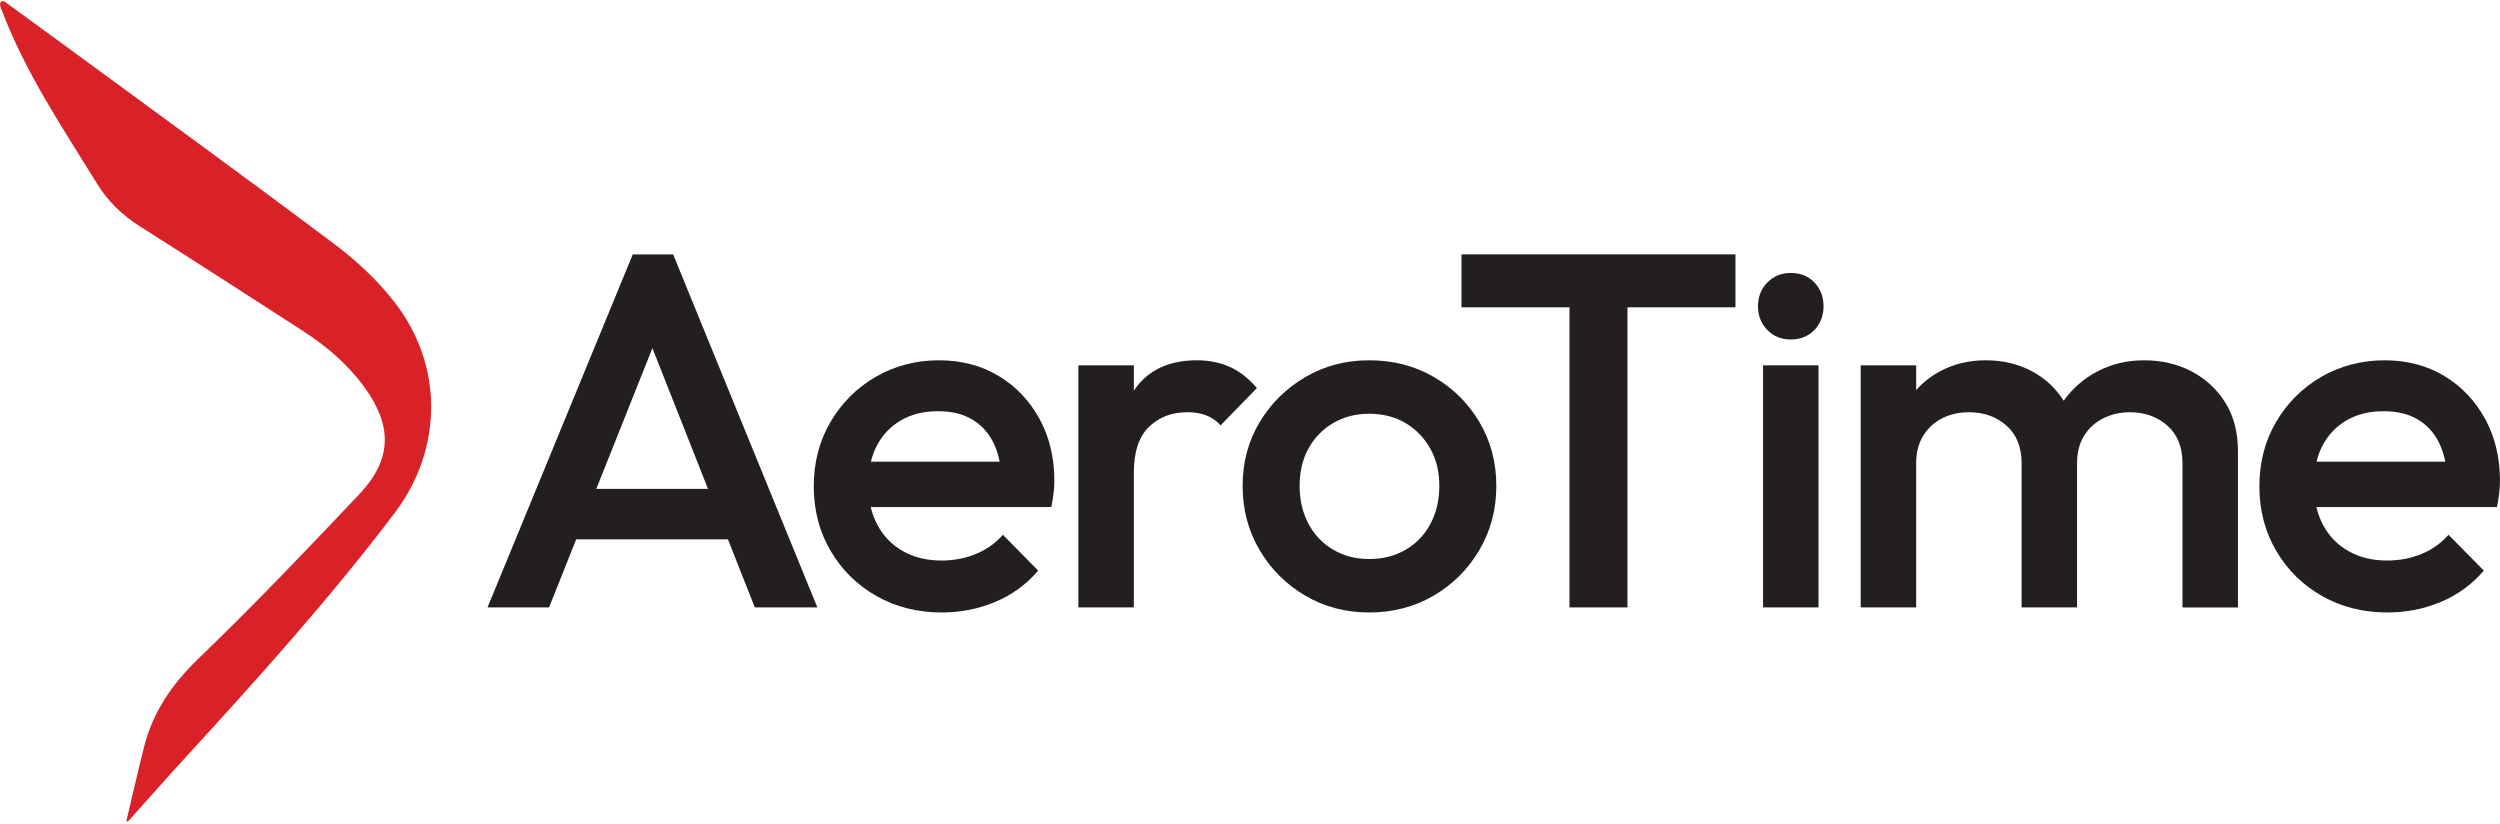
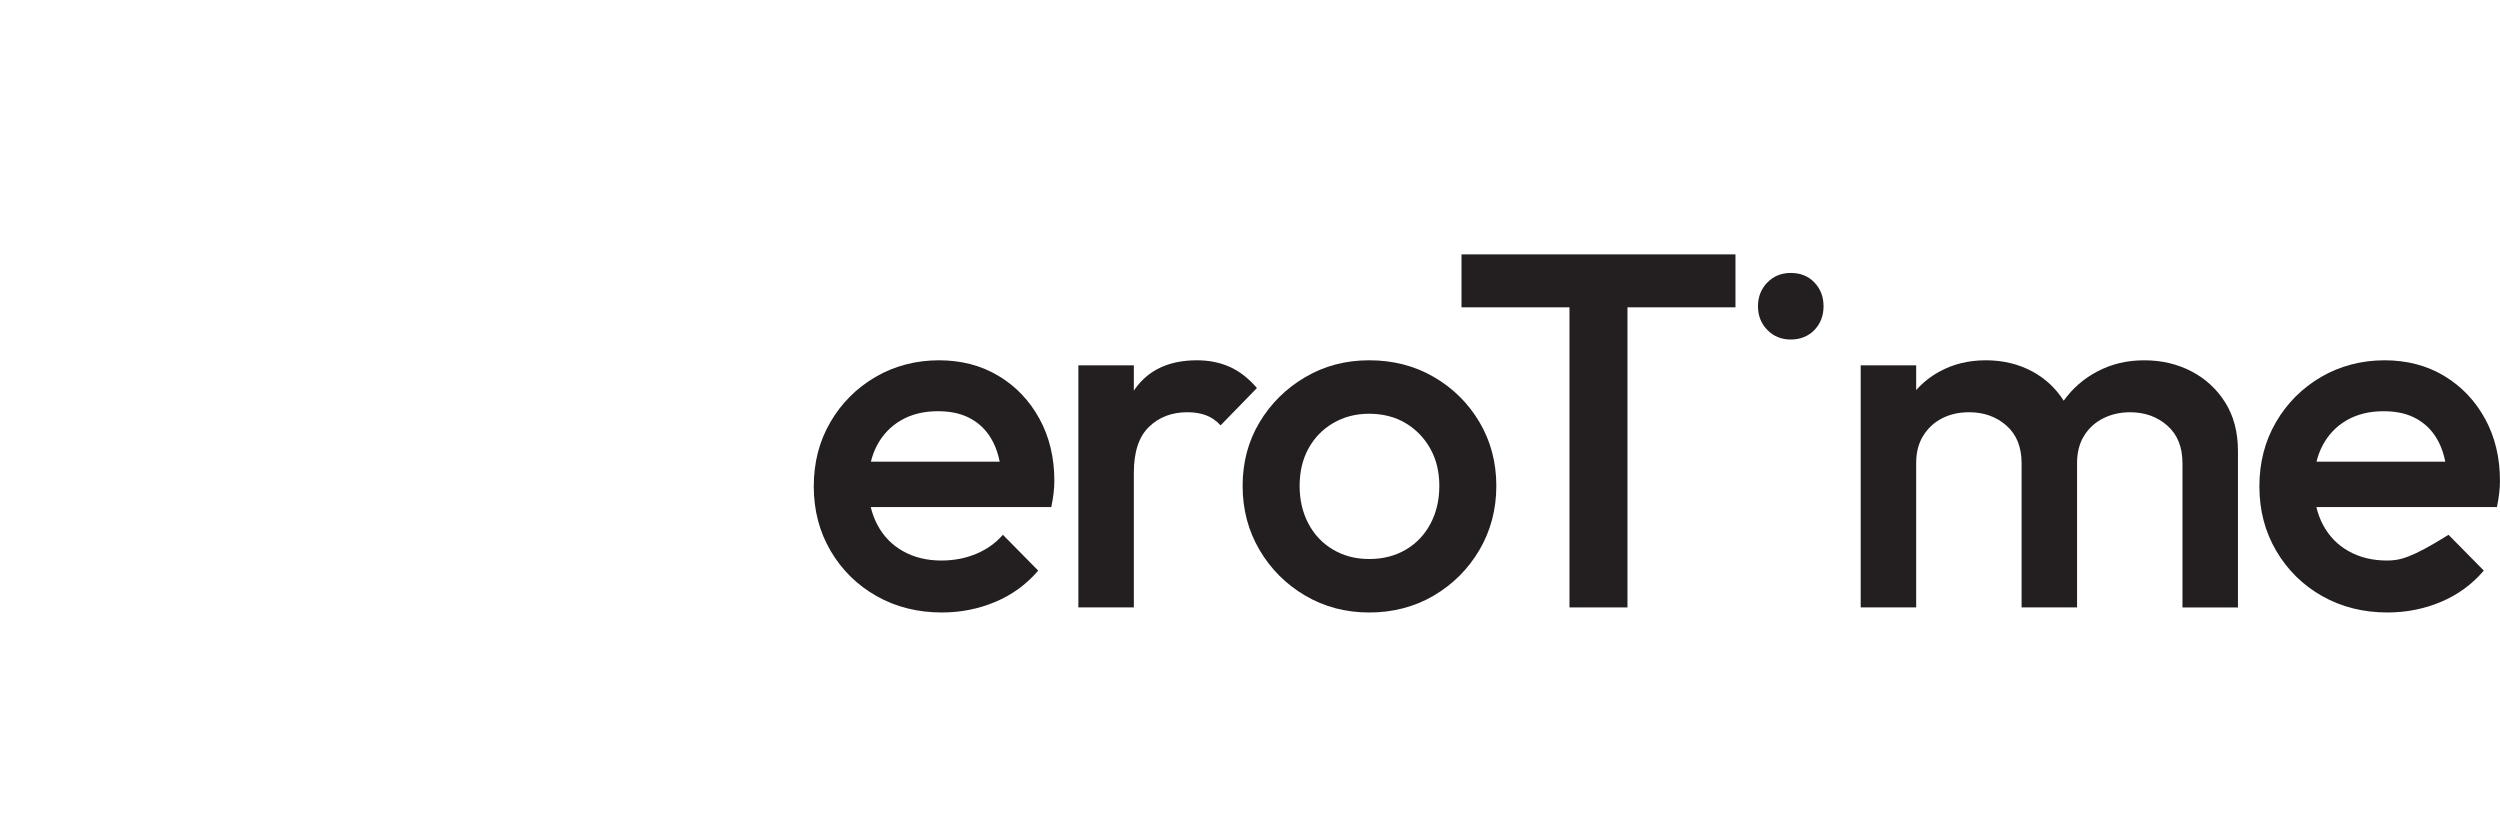
<svg xmlns="http://www.w3.org/2000/svg" width="516" height="170" viewBox="0 0 516 170" fill="none">
-   <path d="M26.102 169.356C27.306 164.306 28.457 159.245 29.724 154.209C31.553 146.926 35.53 141.165 41.002 135.896C52.401 124.915 63.348 113.454 74.218 101.942C80.911 94.855 81.024 87.932 75.268 79.989C71.826 75.239 67.436 71.479 62.538 68.316C51.333 61.079 40.119 53.851 28.854 46.707C25.246 44.418 22.291 41.578 20.055 37.954C12.895 26.341 5.24 15 0.375 2.125C0.324 1.993 0.312 1.947 0.137 1.536C-0.329 0.45 0.504 -0.035 0.995 0.357C5.842 3.894 10.698 7.419 15.534 10.97C33.491 24.156 51.525 37.237 69.332 50.621C73.722 53.92 77.845 57.835 81.247 62.136C91.583 75.198 91.502 92.636 81.43 105.926C68.001 123.646 53.13 140.134 38.13 156.511C34.241 160.756 30.434 165.074 26.589 169.361C26.332 169.642 26.058 169.575 26.106 169.361L26.102 169.356Z" fill="#D92128" />
-   <path d="M130.606 52.502L100.625 125.372H113.325L118.926 111.318H150.245L155.798 125.372H168.706L138.934 52.502H130.606ZM123.076 100.907L134.655 71.855L146.132 100.907H123.074H123.076Z" fill="#231F20" />
  <path d="M206.111 77.591C202.535 75.441 198.424 74.363 193.776 74.363C189.127 74.363 184.631 75.507 180.712 77.798C176.79 80.089 173.685 83.194 171.396 87.116C169.105 91.038 167.961 95.463 167.961 100.388C167.961 105.313 169.121 109.757 171.449 113.713C173.774 117.67 176.93 120.775 180.921 123.031C184.912 125.287 189.406 126.415 194.403 126.415C198.288 126.415 201.968 125.686 205.438 124.228C208.907 122.77 211.855 120.62 214.287 117.773L206.999 110.382C205.472 112.117 203.615 113.436 201.43 114.338C199.243 115.24 196.867 115.692 194.3 115.692C191.314 115.692 188.677 115.051 186.389 113.766C184.098 112.483 182.329 110.661 181.081 108.301C180.483 107.175 180.033 105.959 179.722 104.658H216.993C217.201 103.618 217.358 102.665 217.461 101.795C217.565 100.928 217.618 100.077 217.618 99.244C217.618 94.455 216.594 90.187 214.548 86.44C212.499 82.694 209.689 79.743 206.116 77.591H206.111ZM180.972 92.007C182.151 89.753 183.817 88 185.969 86.749C188.119 85.501 190.655 84.876 193.568 84.876C196.482 84.876 198.685 85.432 200.595 86.542C202.503 87.654 203.98 89.248 205.02 91.331C205.601 92.496 206.037 93.818 206.337 95.287H179.754C180.045 94.111 180.446 93.013 180.975 92.009L180.972 92.007Z" fill="#231F20" />
  <path d="M253.806 75.718C251.792 74.816 249.538 74.363 247.04 74.363C241.348 74.363 237.099 76.324 234.287 80.244C234.194 80.373 234.116 80.514 234.026 80.645V75.404H222.574V125.37H234.026V97.576C234.026 93.273 235.066 90.118 237.15 88.103C239.23 86.092 241.867 85.084 245.06 85.084C246.518 85.084 247.801 85.291 248.913 85.709C250.022 86.124 251.028 86.821 251.933 87.79L259.428 80.087C257.693 78.075 255.818 76.617 253.806 75.715V75.718Z" fill="#231F20" />
  <path d="M295.933 77.798C291.976 75.507 287.535 74.363 282.608 74.363C277.68 74.363 273.343 75.526 269.386 77.851C265.43 80.177 262.29 83.282 259.965 87.169C257.639 91.056 256.477 95.428 256.477 100.287C256.477 105.145 257.637 109.551 259.965 113.508C262.29 117.464 265.43 120.604 269.386 122.929C273.343 125.255 277.749 126.418 282.608 126.418C287.466 126.418 291.976 125.257 295.933 122.929C299.889 120.604 303.026 117.464 305.354 113.508C307.677 109.551 308.842 105.145 308.842 100.287C308.842 95.428 307.68 91.04 305.354 87.118C303.029 83.199 299.889 80.091 295.933 77.801V77.798ZM295.254 108.091C294.038 110.382 292.338 112.17 290.154 113.452C287.967 114.737 285.452 115.379 282.608 115.379C279.763 115.379 277.35 114.737 275.165 113.452C272.978 112.17 271.278 110.382 270.065 108.091C268.849 105.8 268.242 103.198 268.242 100.284C268.242 97.371 268.849 94.803 270.065 92.581C271.278 90.362 272.978 88.609 275.165 87.324C277.352 86.041 279.832 85.397 282.608 85.397C285.383 85.397 287.95 86.041 290.103 87.324C292.253 88.609 293.955 90.36 295.203 92.581C296.452 94.803 297.077 97.371 297.077 100.284C297.077 103.198 296.468 105.803 295.254 108.091Z" fill="#231F20" />
  <path d="M301.652 63.432H323.94V125.372H335.911V63.432H358.201V52.502H301.652V63.432Z" fill="#231F20" />
  <path d="M369.614 56.336C367.669 56.336 366.057 56.996 364.774 58.313C363.489 59.633 362.848 61.264 362.848 63.206C362.848 65.148 363.489 66.782 364.774 68.099C366.057 69.419 367.671 70.076 369.614 70.076C371.556 70.076 373.257 69.416 374.507 68.099C375.757 66.782 376.38 65.151 376.38 63.206C376.38 61.261 375.755 59.633 374.507 58.313C373.259 56.996 371.626 56.336 369.614 56.336Z" fill="#231F20" />
-   <path d="M375.348 75.402H363.898V125.369H375.348V75.402Z" fill="#231F20" />
  <path d="M452.335 76.656C449.421 75.132 446.157 74.366 442.549 74.366C438.941 74.366 435.764 75.145 432.816 76.707C430.05 78.17 427.766 80.177 425.946 82.705C424.308 80.128 422.142 78.105 419.44 76.654C416.593 75.129 413.403 74.363 409.864 74.363C406.325 74.363 403.132 75.143 400.288 76.705C398.442 77.718 396.848 78.991 395.499 80.514V75.404H384.047V125.37H395.499V95.599C395.499 93.38 395.983 91.488 396.957 89.926C397.928 88.364 399.229 87.167 400.86 86.334C402.489 85.501 404.348 85.086 406.429 85.086C409.481 85.086 412.051 86.007 414.132 87.845C416.213 89.684 417.256 92.27 417.256 95.601V125.372H428.705V95.601C428.705 93.382 429.189 91.49 430.163 89.928C431.134 88.367 432.454 87.169 434.119 86.336C435.785 85.504 437.624 85.088 439.635 85.088C442.688 85.088 445.257 86.009 447.338 87.847C449.422 89.686 450.462 92.272 450.462 95.603V125.375H461.914V93.105C461.914 89.22 461.046 85.889 459.311 83.111C457.577 80.336 455.251 78.184 452.337 76.656H452.335Z" fill="#231F20" />
-   <path d="M512.918 86.44C510.869 82.694 508.06 79.743 504.486 77.591C500.91 75.441 496.799 74.363 492.151 74.363C487.502 74.363 483.006 75.507 479.087 77.798C475.165 80.089 472.059 83.194 469.771 87.116C467.48 91.038 466.336 95.463 466.336 100.388C466.336 105.313 467.496 109.757 469.824 113.713C472.149 117.67 475.305 120.775 479.296 123.031C483.287 125.287 487.781 126.415 492.778 126.415C496.663 126.415 500.343 125.686 503.812 124.228C507.282 122.77 510.23 120.62 512.662 117.773L505.374 110.382C503.847 112.117 501.99 113.436 499.805 114.338C497.618 115.24 495.242 115.692 492.674 115.692C489.689 115.692 487.052 115.051 484.764 113.766C482.473 112.483 480.704 110.661 479.456 108.301C478.858 107.175 478.408 105.959 478.097 104.658H515.368C515.576 103.618 515.733 102.665 515.836 101.795C515.94 100.928 515.993 100.077 515.993 99.244C515.993 94.455 514.969 90.187 512.923 86.44H512.918ZM479.347 92.009C480.526 89.755 482.192 88.002 484.344 86.752C486.494 85.504 489.03 84.878 491.943 84.878C494.857 84.878 497.06 85.434 498.97 86.544C500.878 87.656 502.354 89.25 503.395 91.333C503.976 92.498 504.412 93.82 504.712 95.29H478.129C478.42 94.113 478.821 93.015 479.349 92.011L479.347 92.009Z" fill="#231F20" />
+   <path d="M512.918 86.44C510.869 82.694 508.06 79.743 504.486 77.591C500.91 75.441 496.799 74.363 492.151 74.363C487.502 74.363 483.006 75.507 479.087 77.798C475.165 80.089 472.059 83.194 469.771 87.116C467.48 91.038 466.336 95.463 466.336 100.388C466.336 105.313 467.496 109.757 469.824 113.713C472.149 117.67 475.305 120.775 479.296 123.031C483.287 125.287 487.781 126.415 492.778 126.415C496.663 126.415 500.343 125.686 503.812 124.228C507.282 122.77 510.23 120.62 512.662 117.773L505.374 110.382C497.618 115.24 495.242 115.692 492.674 115.692C489.689 115.692 487.052 115.051 484.764 113.766C482.473 112.483 480.704 110.661 479.456 108.301C478.858 107.175 478.408 105.959 478.097 104.658H515.368C515.576 103.618 515.733 102.665 515.836 101.795C515.94 100.928 515.993 100.077 515.993 99.244C515.993 94.455 514.969 90.187 512.923 86.44H512.918ZM479.347 92.009C480.526 89.755 482.192 88.002 484.344 86.752C486.494 85.504 489.03 84.878 491.943 84.878C494.857 84.878 497.06 85.434 498.97 86.544C500.878 87.656 502.354 89.25 503.395 91.333C503.976 92.498 504.412 93.82 504.712 95.29H478.129C478.42 94.113 478.821 93.015 479.349 92.011L479.347 92.009Z" fill="#231F20" />
</svg>